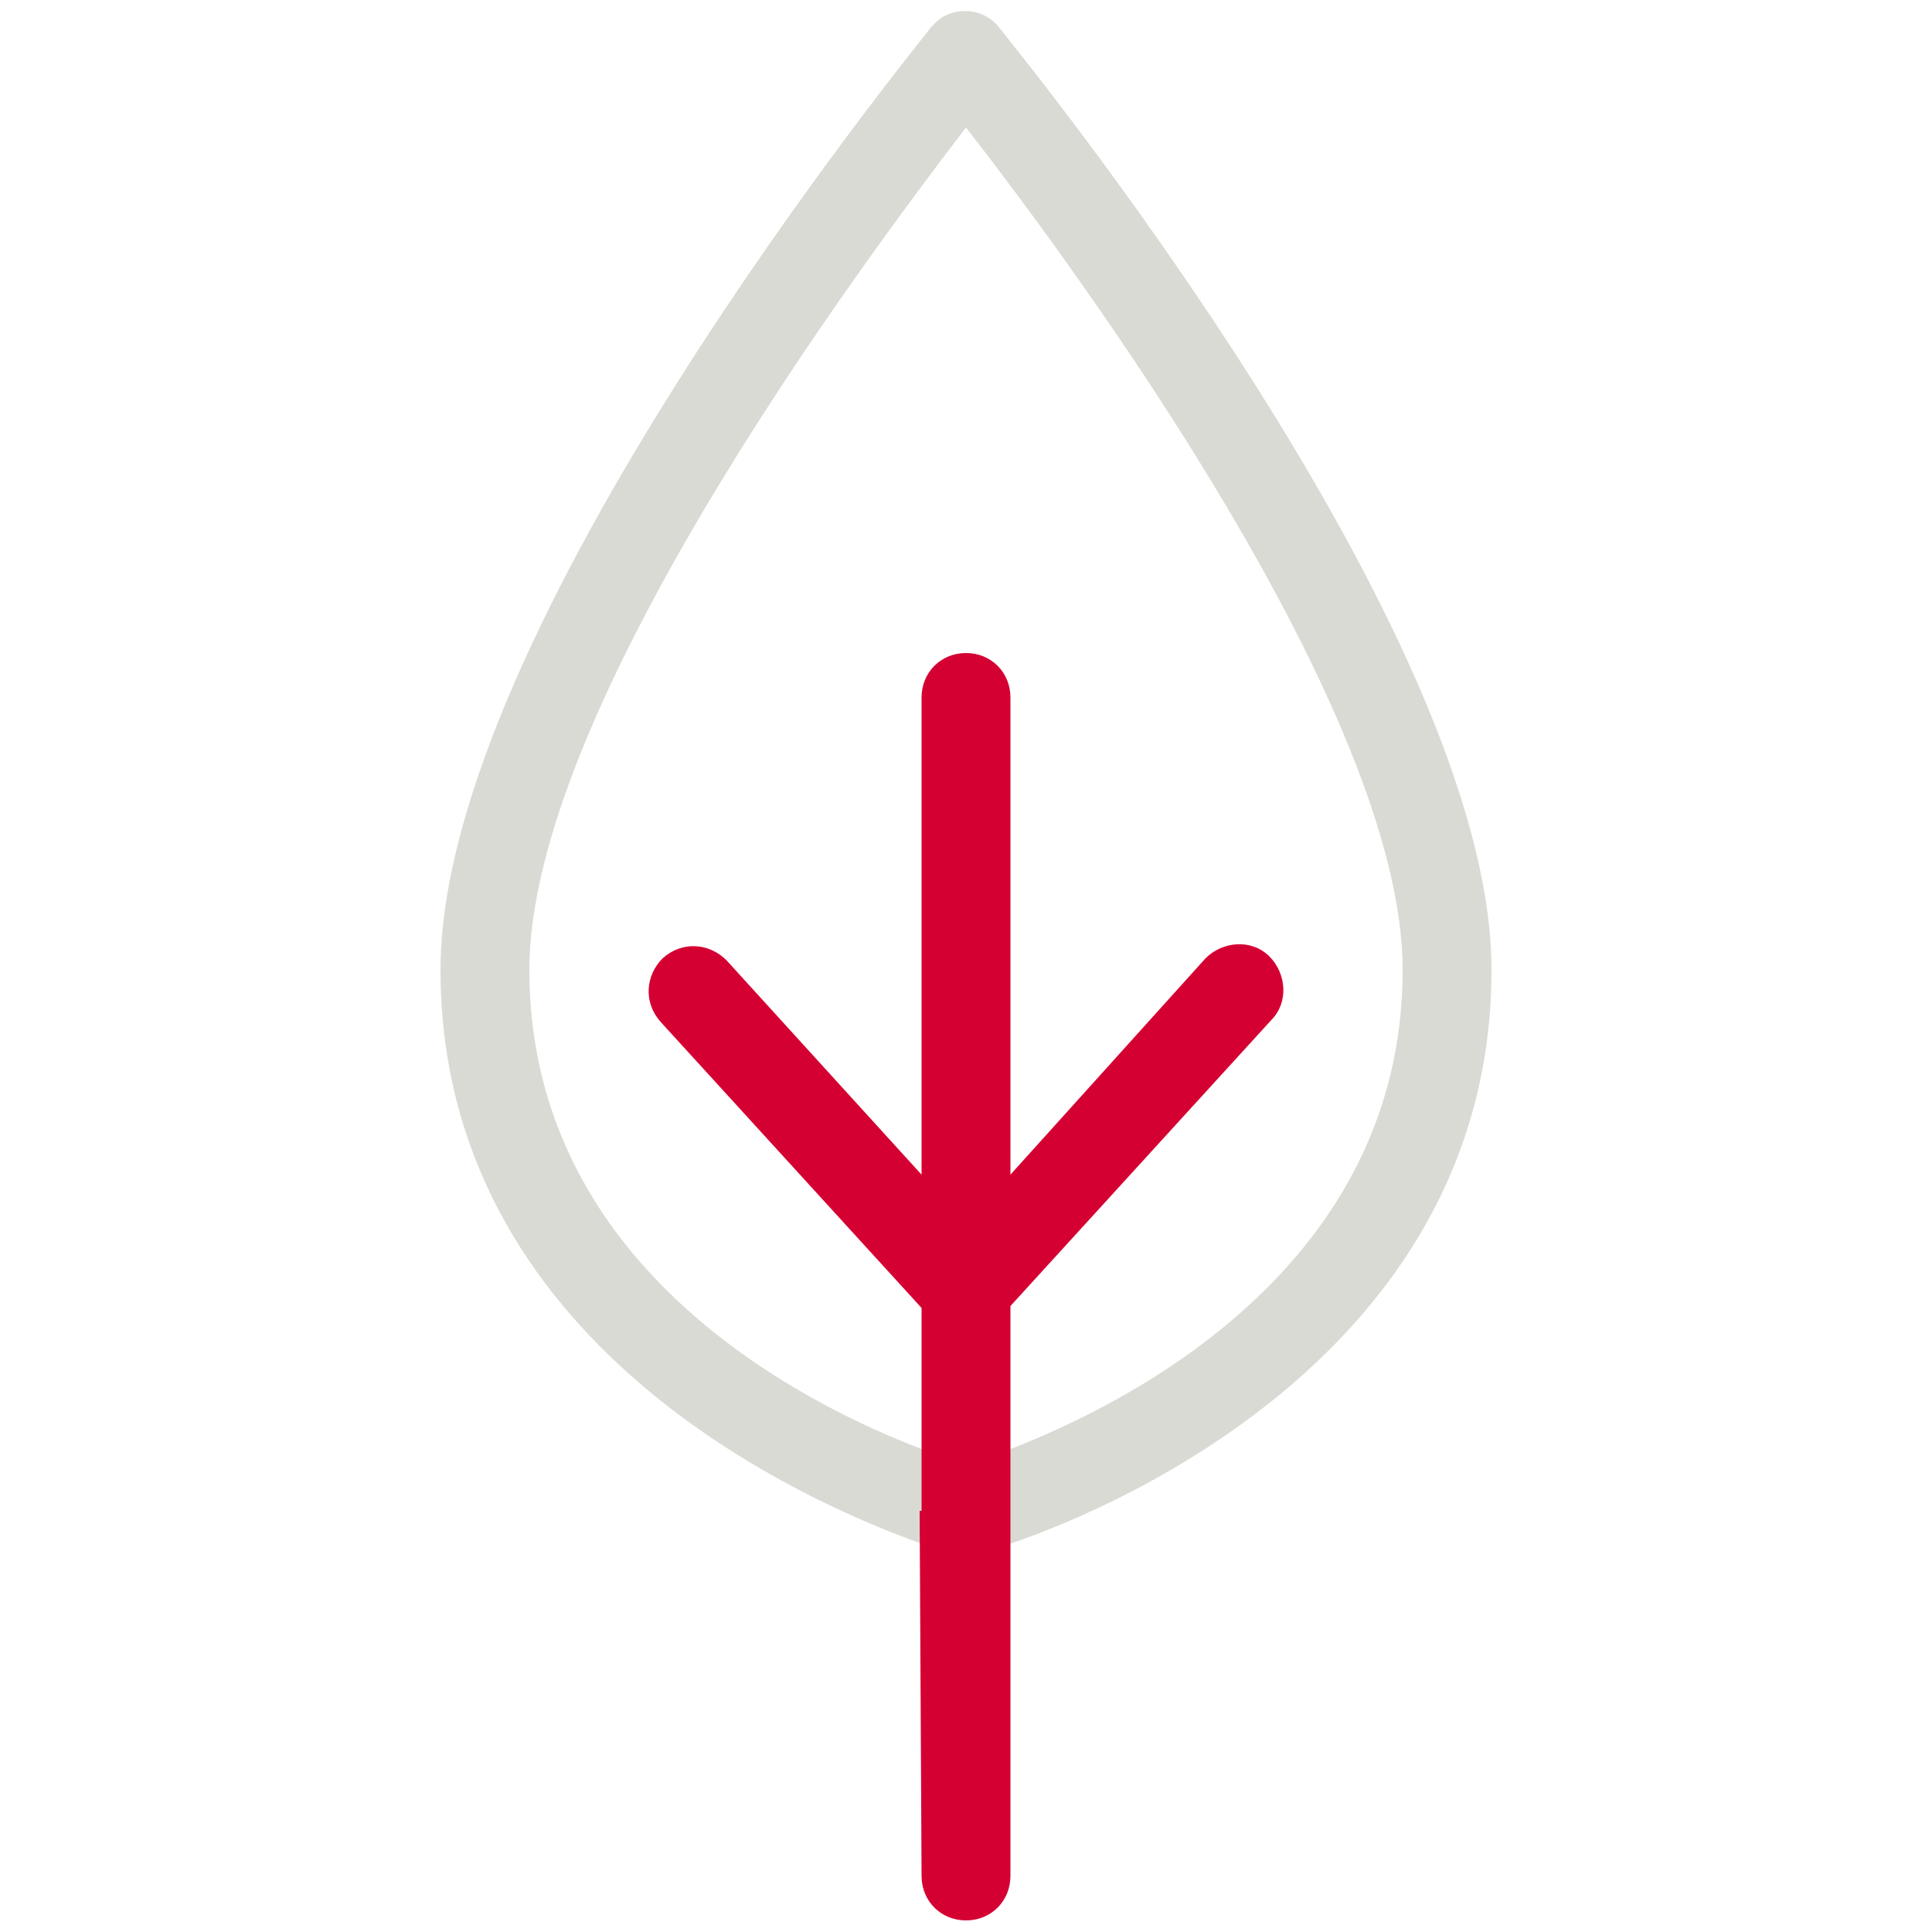
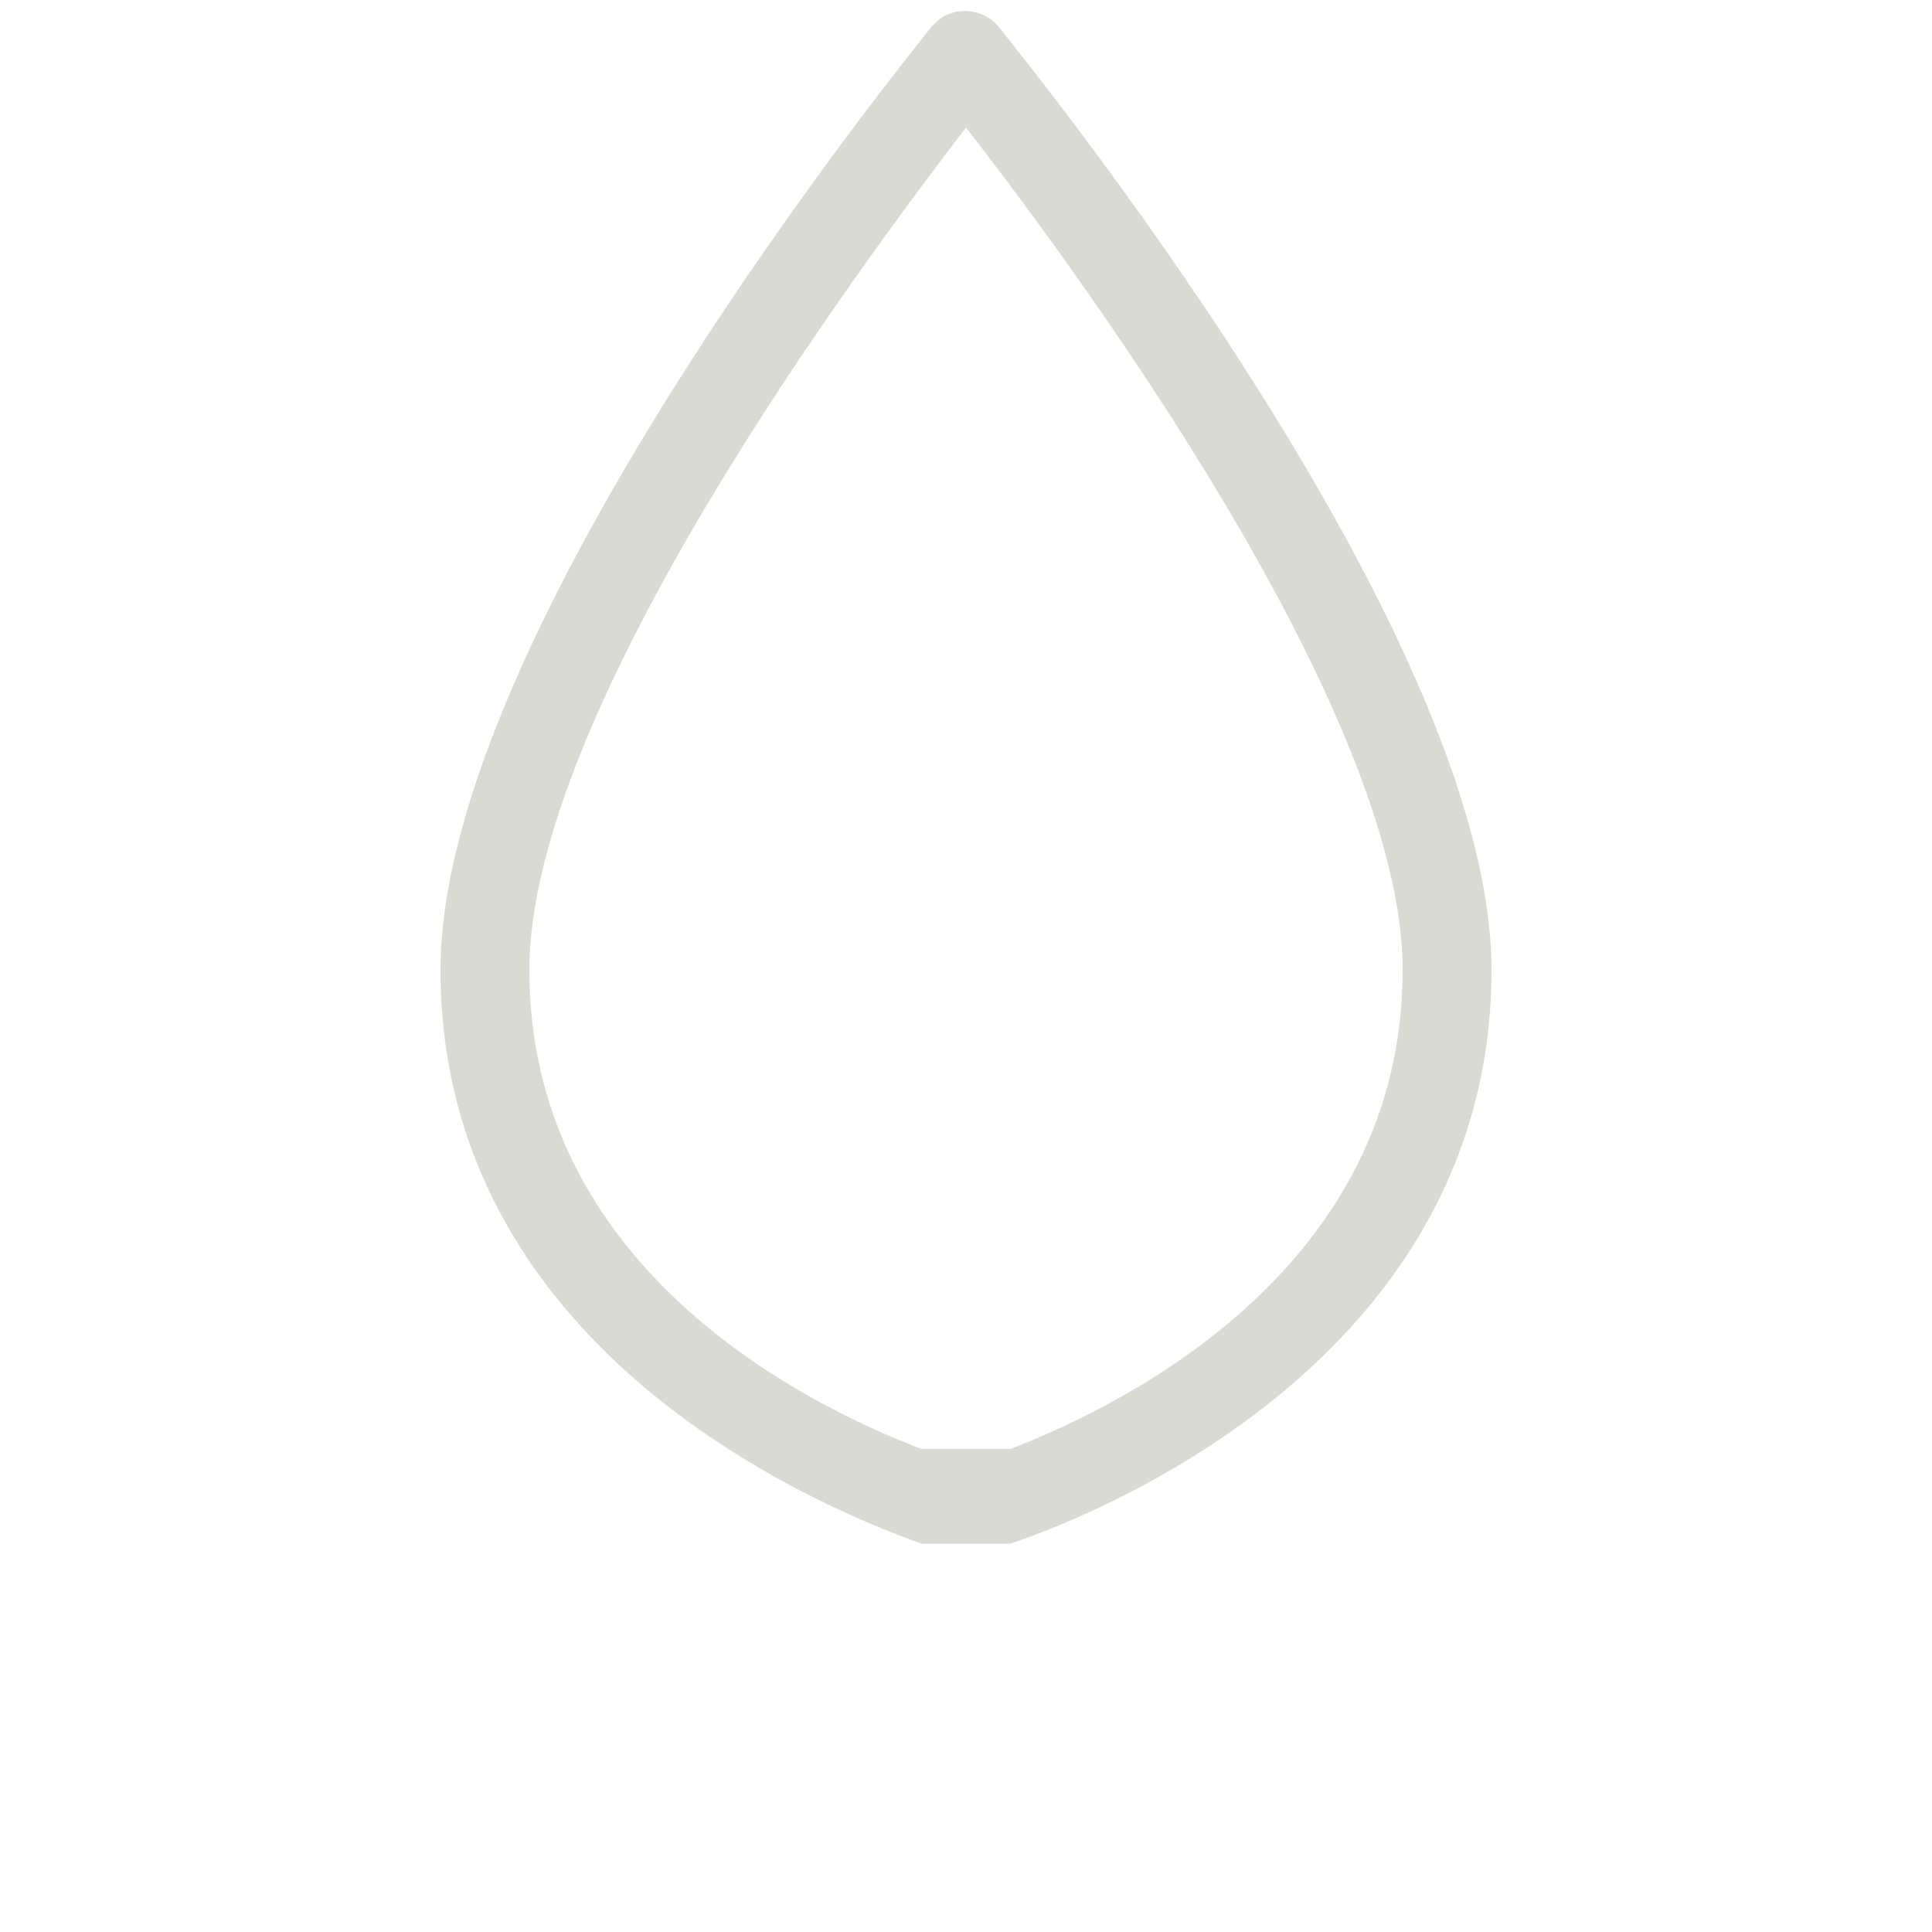
<svg xmlns="http://www.w3.org/2000/svg" version="1.1" id="Ebene_1" x="0px" y="0px" viewBox="0 0 100 100" style="enable-background:new 0 0 100 100;" xml:space="preserve">
  <style type="text/css"> .st0{fill:#DADAD5;} .st1{fill:#D50032;} </style>
  <g id="Ebene_2_00000113354260935599993280000005698284300735987127_">
    <g id="Ebene_1-2">
      <g id="Gruppe_3645">
        <path id="Pfad_1019" class="st0" d="M77.2,50.2c0-17.6-24.5-47.5-25.5-48.8c-0.8-1-2.3-1.1-3.2-0.3c-0.1,0.1-0.2,0.2-0.3,0.3 c-1,1.3-25.4,31.2-25.4,48.8c0,19.4,19,27.6,24.9,29.7h4.6C58.2,77.9,77.2,69.6,77.2,50.2z M52.3,75h-4.6 c-6.3-2.4-20.3-9.5-20.3-24.8c0-13.4,17-36.3,22.6-43.6c5.6,7.2,22.6,30.2,22.6,43.6C72.6,65.5,58.5,72.6,52.3,75z" />
        <g id="Gruppe_3644">
-           <path id="Pfad_1020" class="st1" d="M52.3,92.8V67.6l13.5-14.8c0.9-0.9,0.8-2.4-0.1-3.3s-2.4-0.8-3.3,0.1L52.3,60.8V36.1 c0-1.3-1-2.3-2.3-2.3c-1.3,0-2.3,1-2.3,2.3c0,0,0,0,0,0l0,0v24.7L37.6,49.7c-0.9-0.9-2.3-1-3.3-0.1c-0.9,0.9-1,2.3-0.1,3.3l0,0 l13.5,14.8v10.5h-0.1l0.1,18.9c0,1.3,1,2.3,2.3,2.3c1.3,0,2.3-1,2.3-2.3L52.3,92.8L52.3,92.8z" />
-         </g>
+           </g>
      </g>
    </g>
  </g>
</svg>